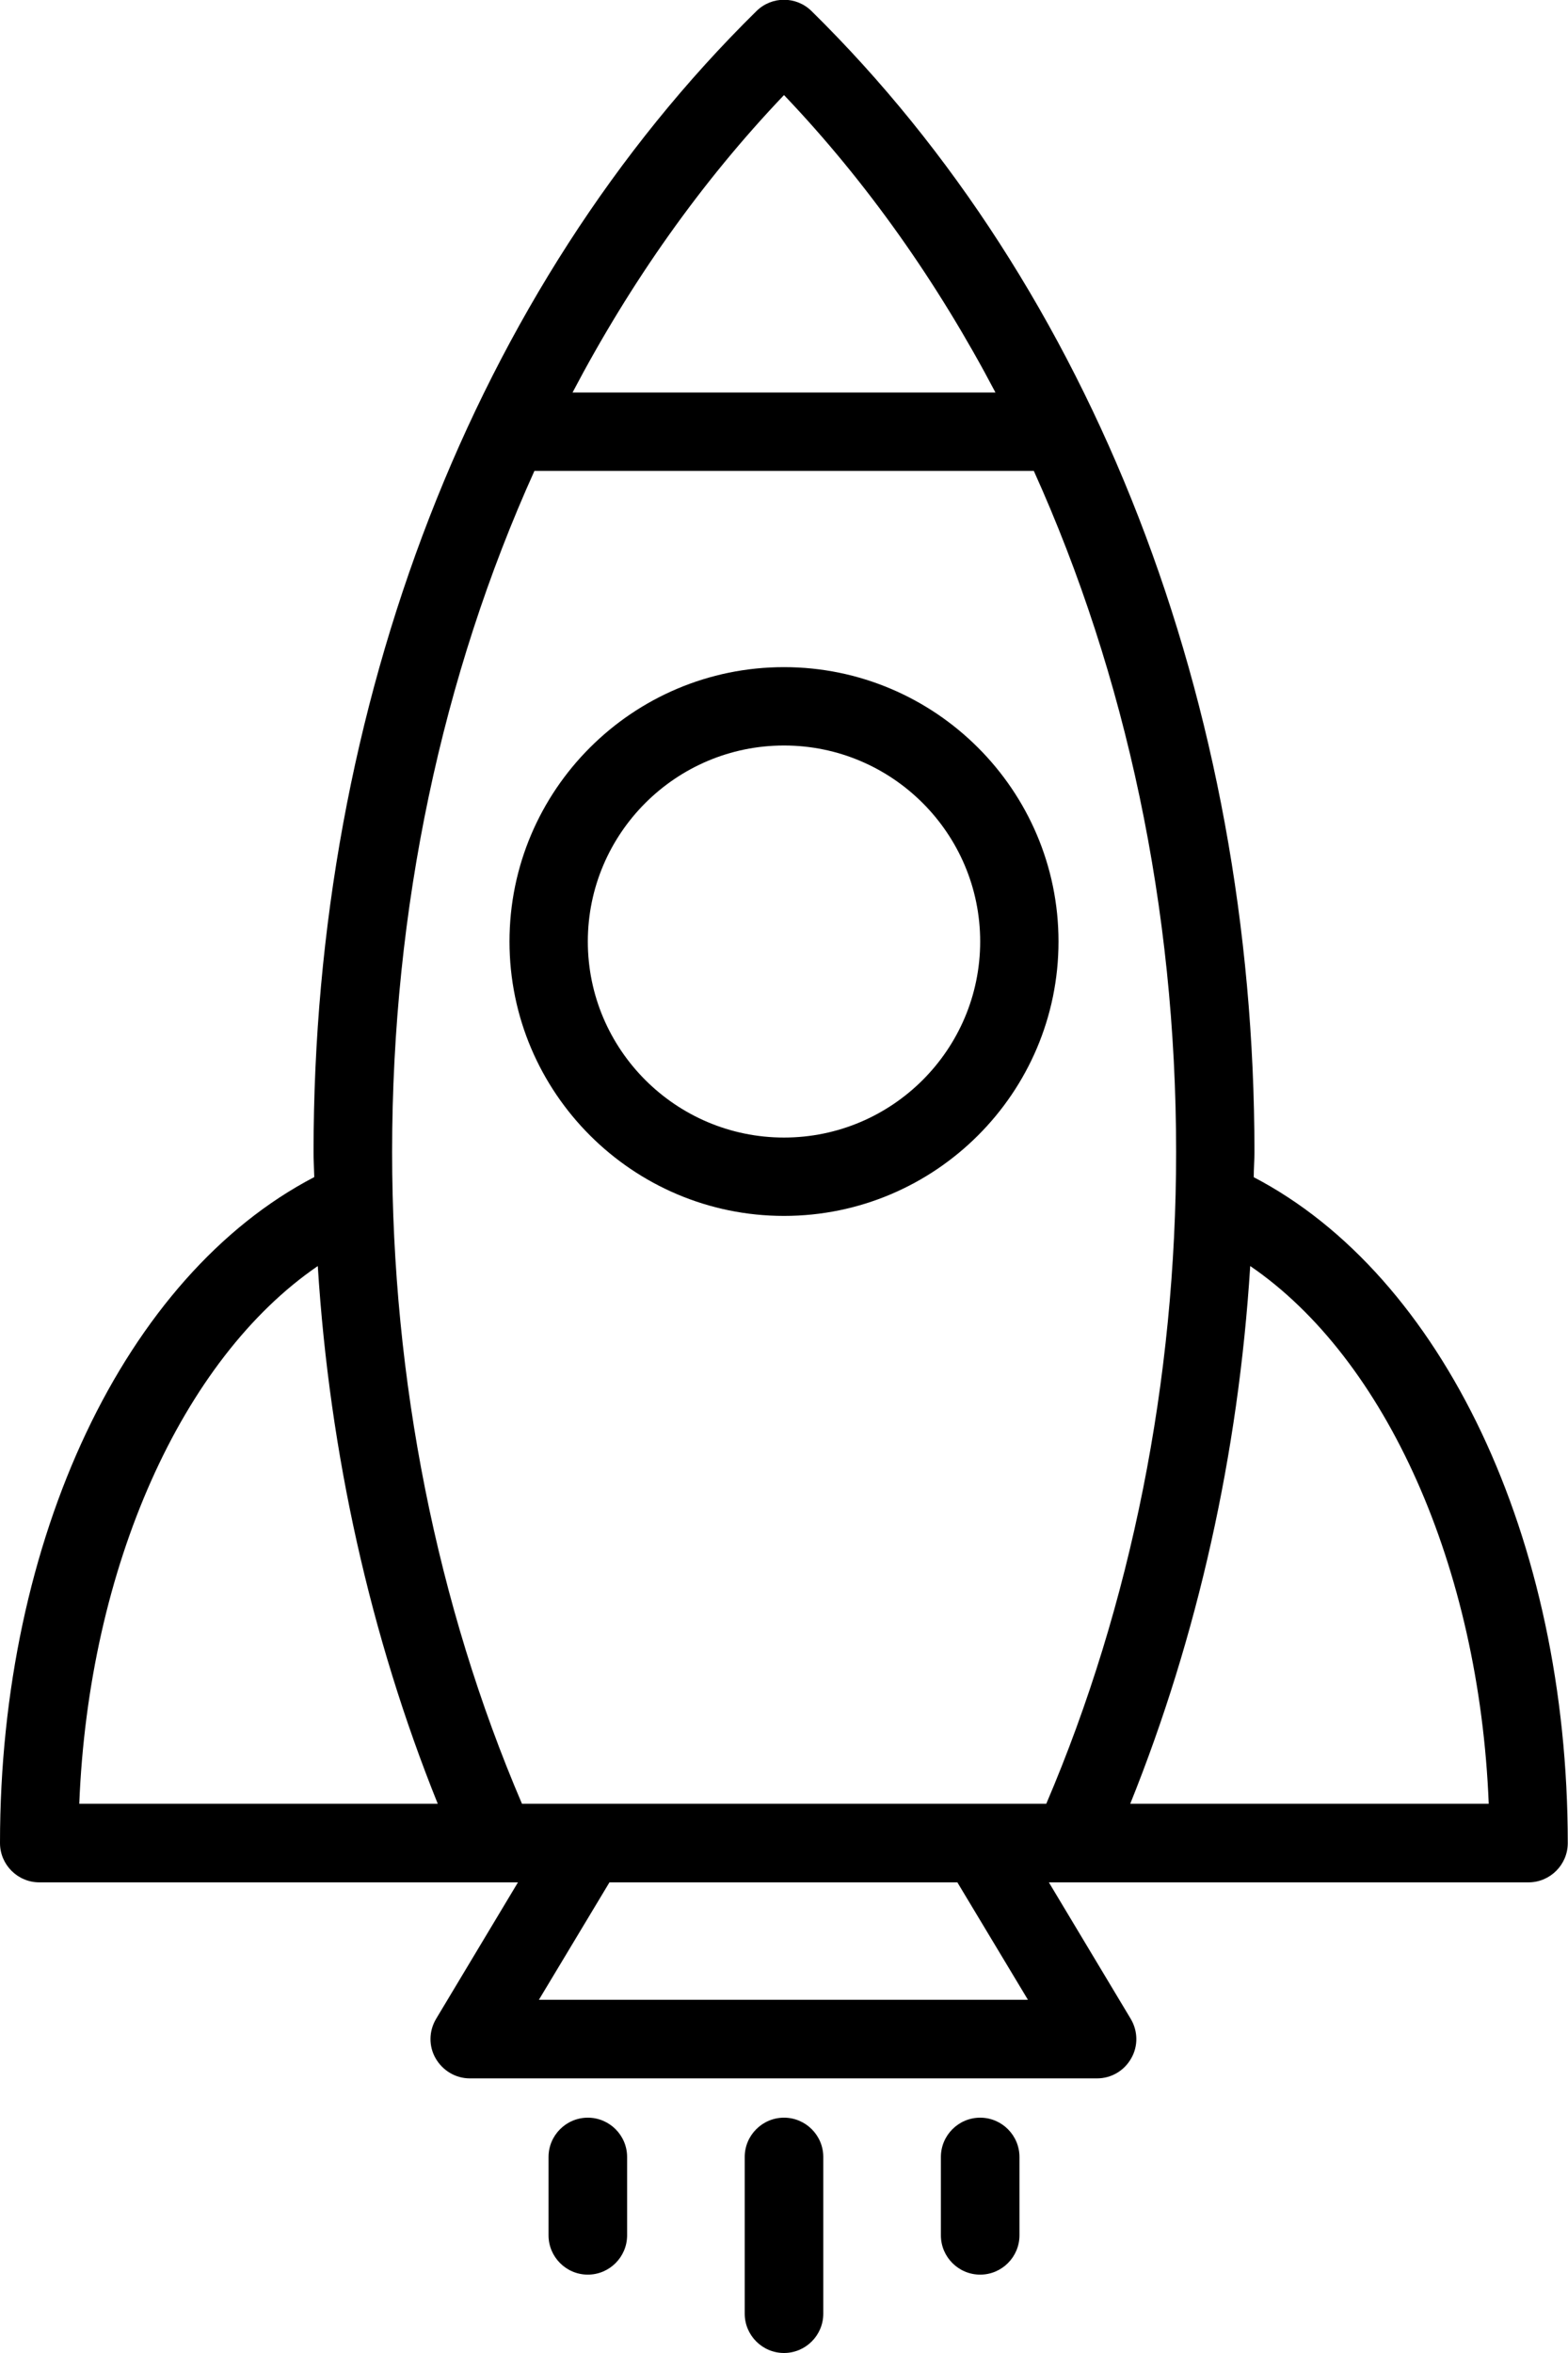
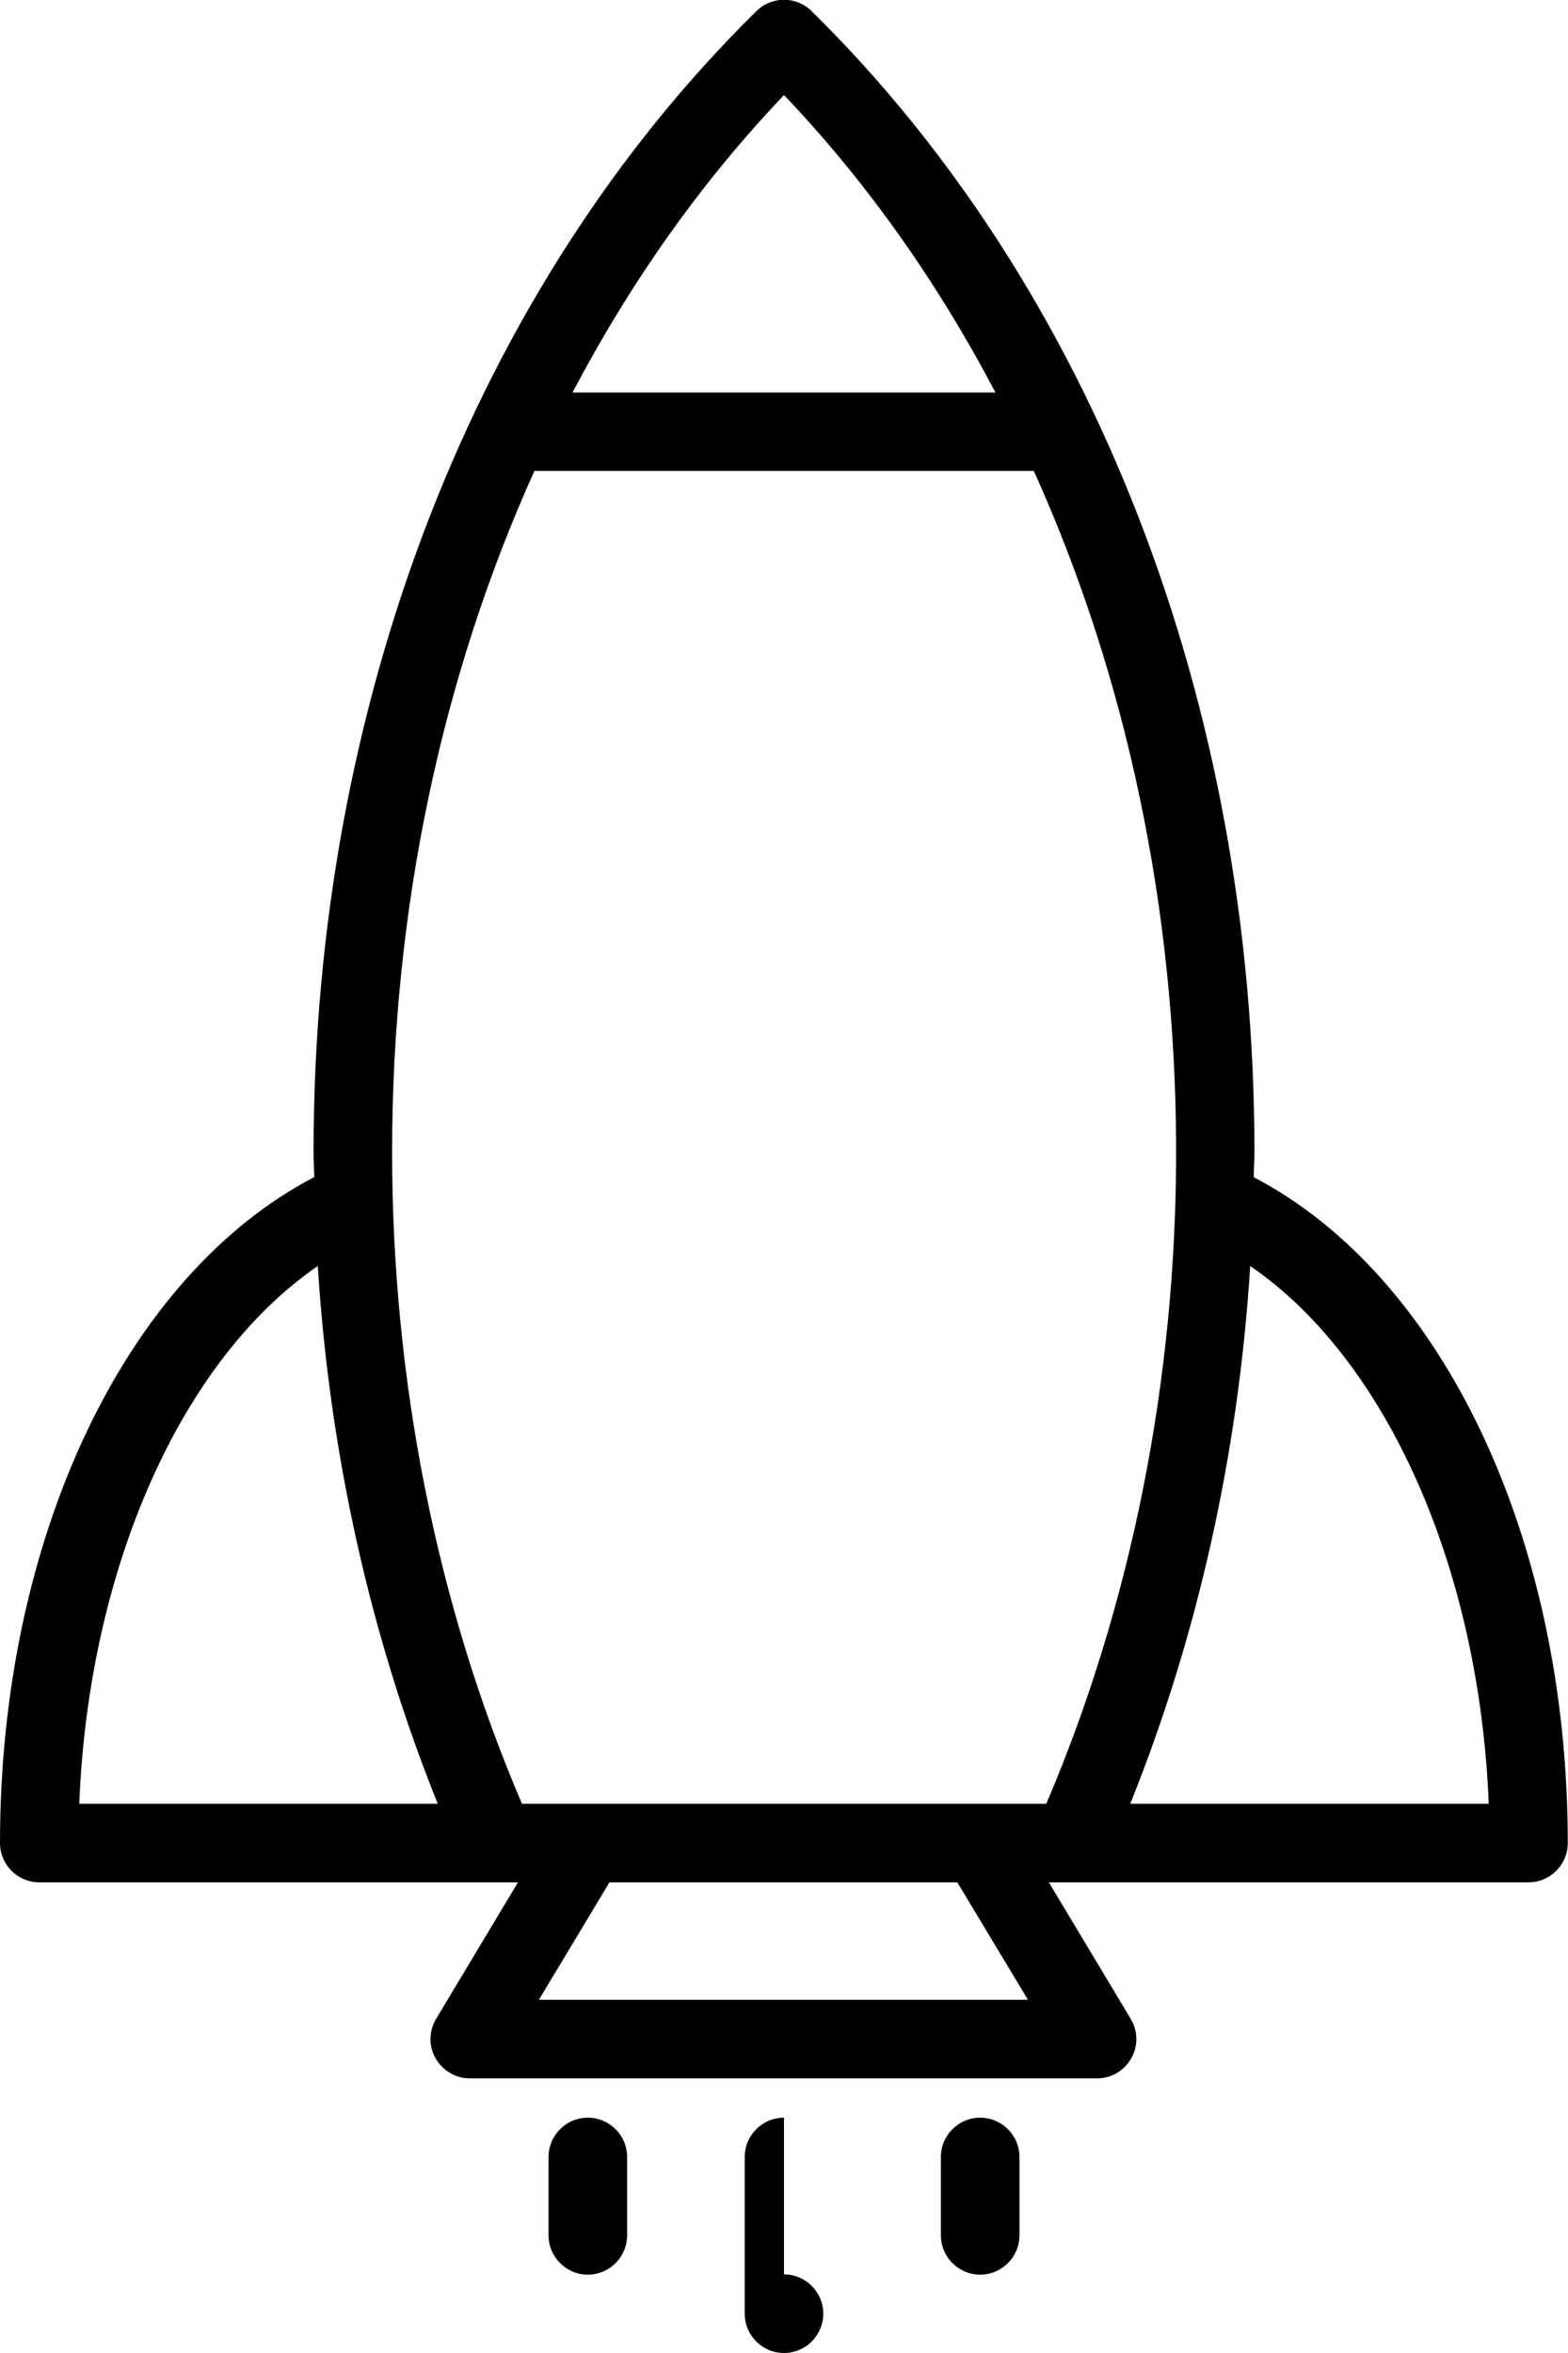
<svg xmlns="http://www.w3.org/2000/svg" id="Layer_2" data-name="Layer 2" width="66.66" height="99.98" viewBox="0 0 66.66 99.98">
  <g id="Layer_1-2" data-name="Layer 1">
    <g>
-       <path d="M33.33,28.35c-6.44,0-11.67,5.23-11.67,11.66s5.24,11.66,11.67,11.66,11.67-5.23,11.67-11.66-5.24-11.66-11.67-11.66ZM33.33,48.34c-4.6,0-8.34-3.74-8.34-8.33s3.74-8.33,8.34-8.33,8.34,3.74,8.34,8.33-3.74,8.33-8.34,8.33Z" />
      <path d="M53.3,50.02c0-.36.03-.71.03-1.07,0-19.05-6.86-36.71-18.83-48.48-.65-.64-1.69-.64-2.34,0C20.19,12.24,13.33,29.91,13.33,48.95c0,.36.02.71.03,1.07C5.33,54.2,0,65.36,0,78.32c0,.92.75,1.67,1.67,1.67h19.42s0,0,0,0h.93l-3.48,5.8c-.31.52-.32,1.16-.02,1.68.3.52.85.85,1.45.85h26.67c.6,0,1.15-.32,1.45-.85.3-.52.29-1.16-.02-1.68l-3.48-5.8h.97s0,0,0,0h19.42c.92,0,1.67-.75,1.67-1.67,0-12.96-5.33-24.12-13.36-28.3ZM33.33,4.04c3.52,3.69,6.53,7.96,8.99,12.64h-17.98c2.46-4.68,5.47-8.95,8.99-12.64ZM3.37,76.65c.4-10.07,4.37-18.9,10.14-22.85.5,7.97,2.24,15.75,5.1,22.85H3.37ZM22.91,84.98l3-4.99h14.79l3,4.99h-20.78ZM44.47,76.65h-22.28c-3.62-8.45-5.52-18-5.52-27.7,0-10.36,2.13-20.26,6.05-28.94h21.23c3.92,8.68,6.05,18.58,6.05,28.94,0,9.7-1.91,19.25-5.52,27.7ZM48.05,76.65c2.86-7.1,4.6-14.87,5.1-22.85,5.77,3.94,9.74,12.78,10.14,22.85h-15.24Z" />
-       <path d="M33.33,89.99c-.92,0-1.67.75-1.67,1.67v6.66c0,.92.75,1.67,1.67,1.67s1.67-.75,1.67-1.67v-6.66c0-.92-.75-1.67-1.67-1.67Z" />
+       <path d="M33.33,89.99c-.92,0-1.67.75-1.67,1.67v6.66c0,.92.75,1.67,1.67,1.67s1.67-.75,1.67-1.67c0-.92-.75-1.67-1.67-1.67Z" />
      <path d="M24.99,89.99c-.92,0-1.67.75-1.67,1.67v3.33c0,.92.75,1.67,1.67,1.67s1.67-.75,1.67-1.67v-3.33c0-.92-.75-1.67-1.67-1.67Z" />
      <path d="M41.67,89.99c-.92,0-1.67.75-1.67,1.67v3.33c0,.92.75,1.67,1.67,1.67s1.67-.75,1.67-1.67v-3.33c0-.92-.75-1.67-1.67-1.67Z" />
    </g>
  </g>
</svg>